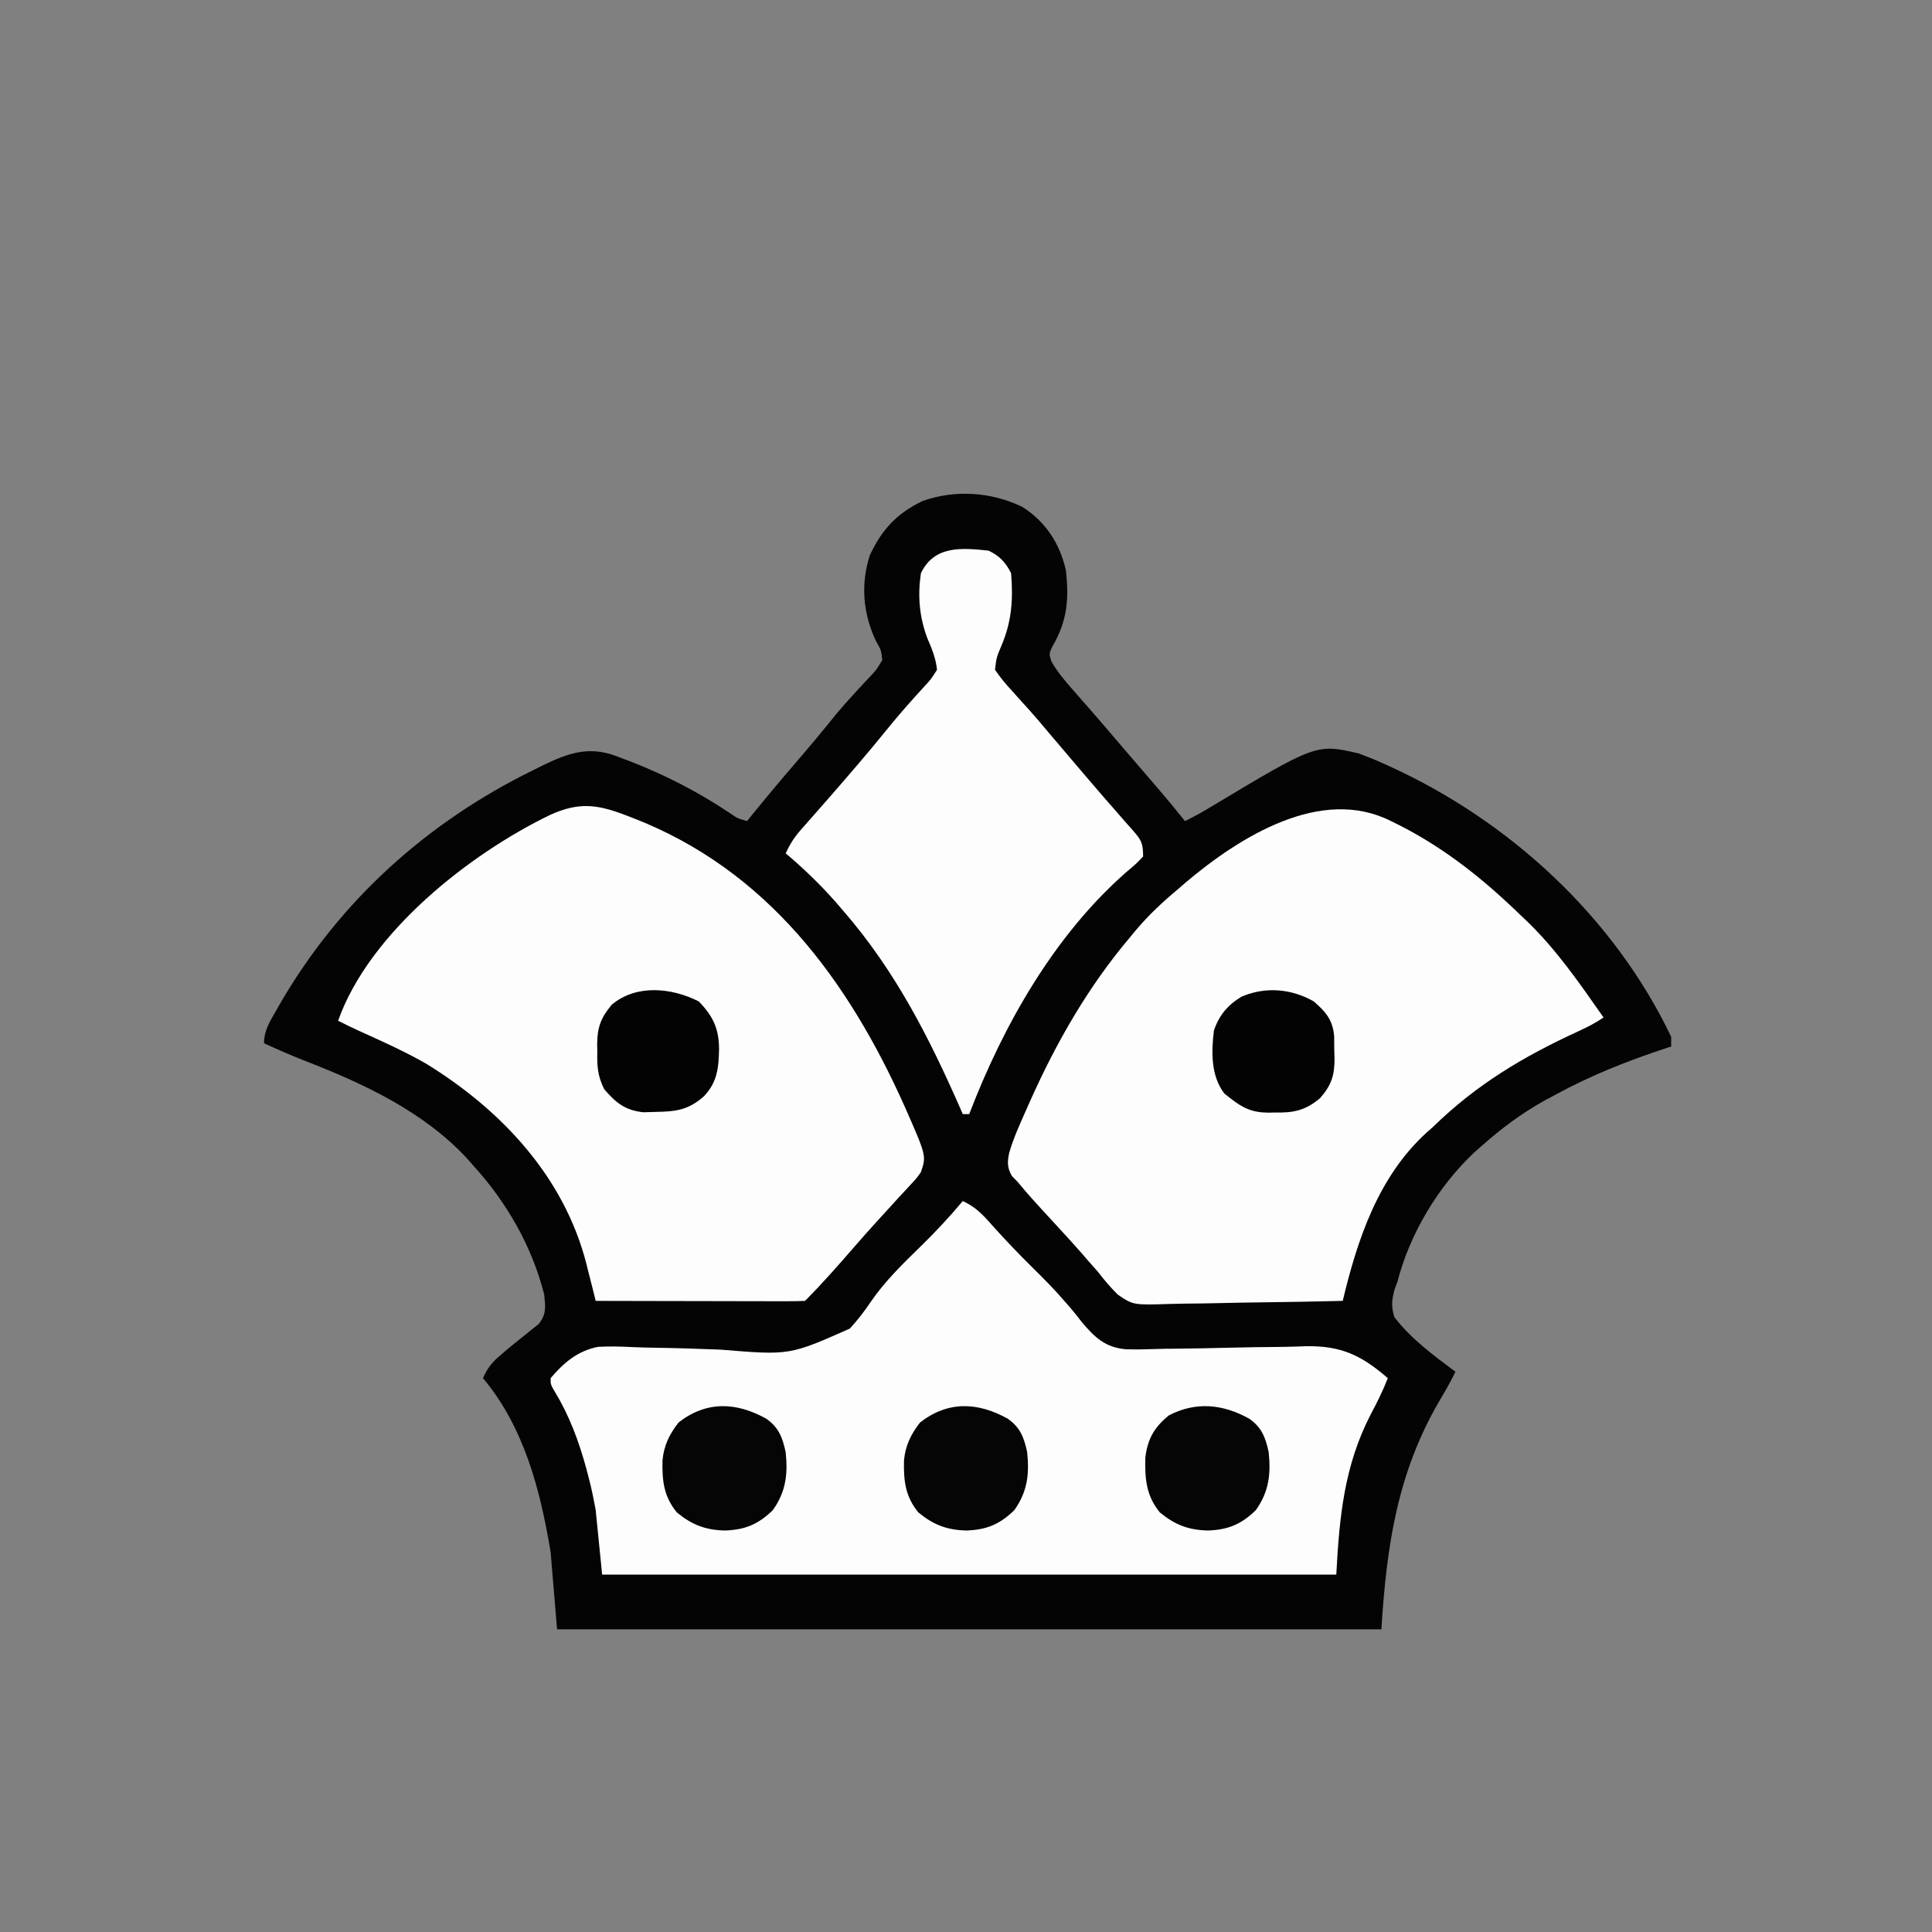
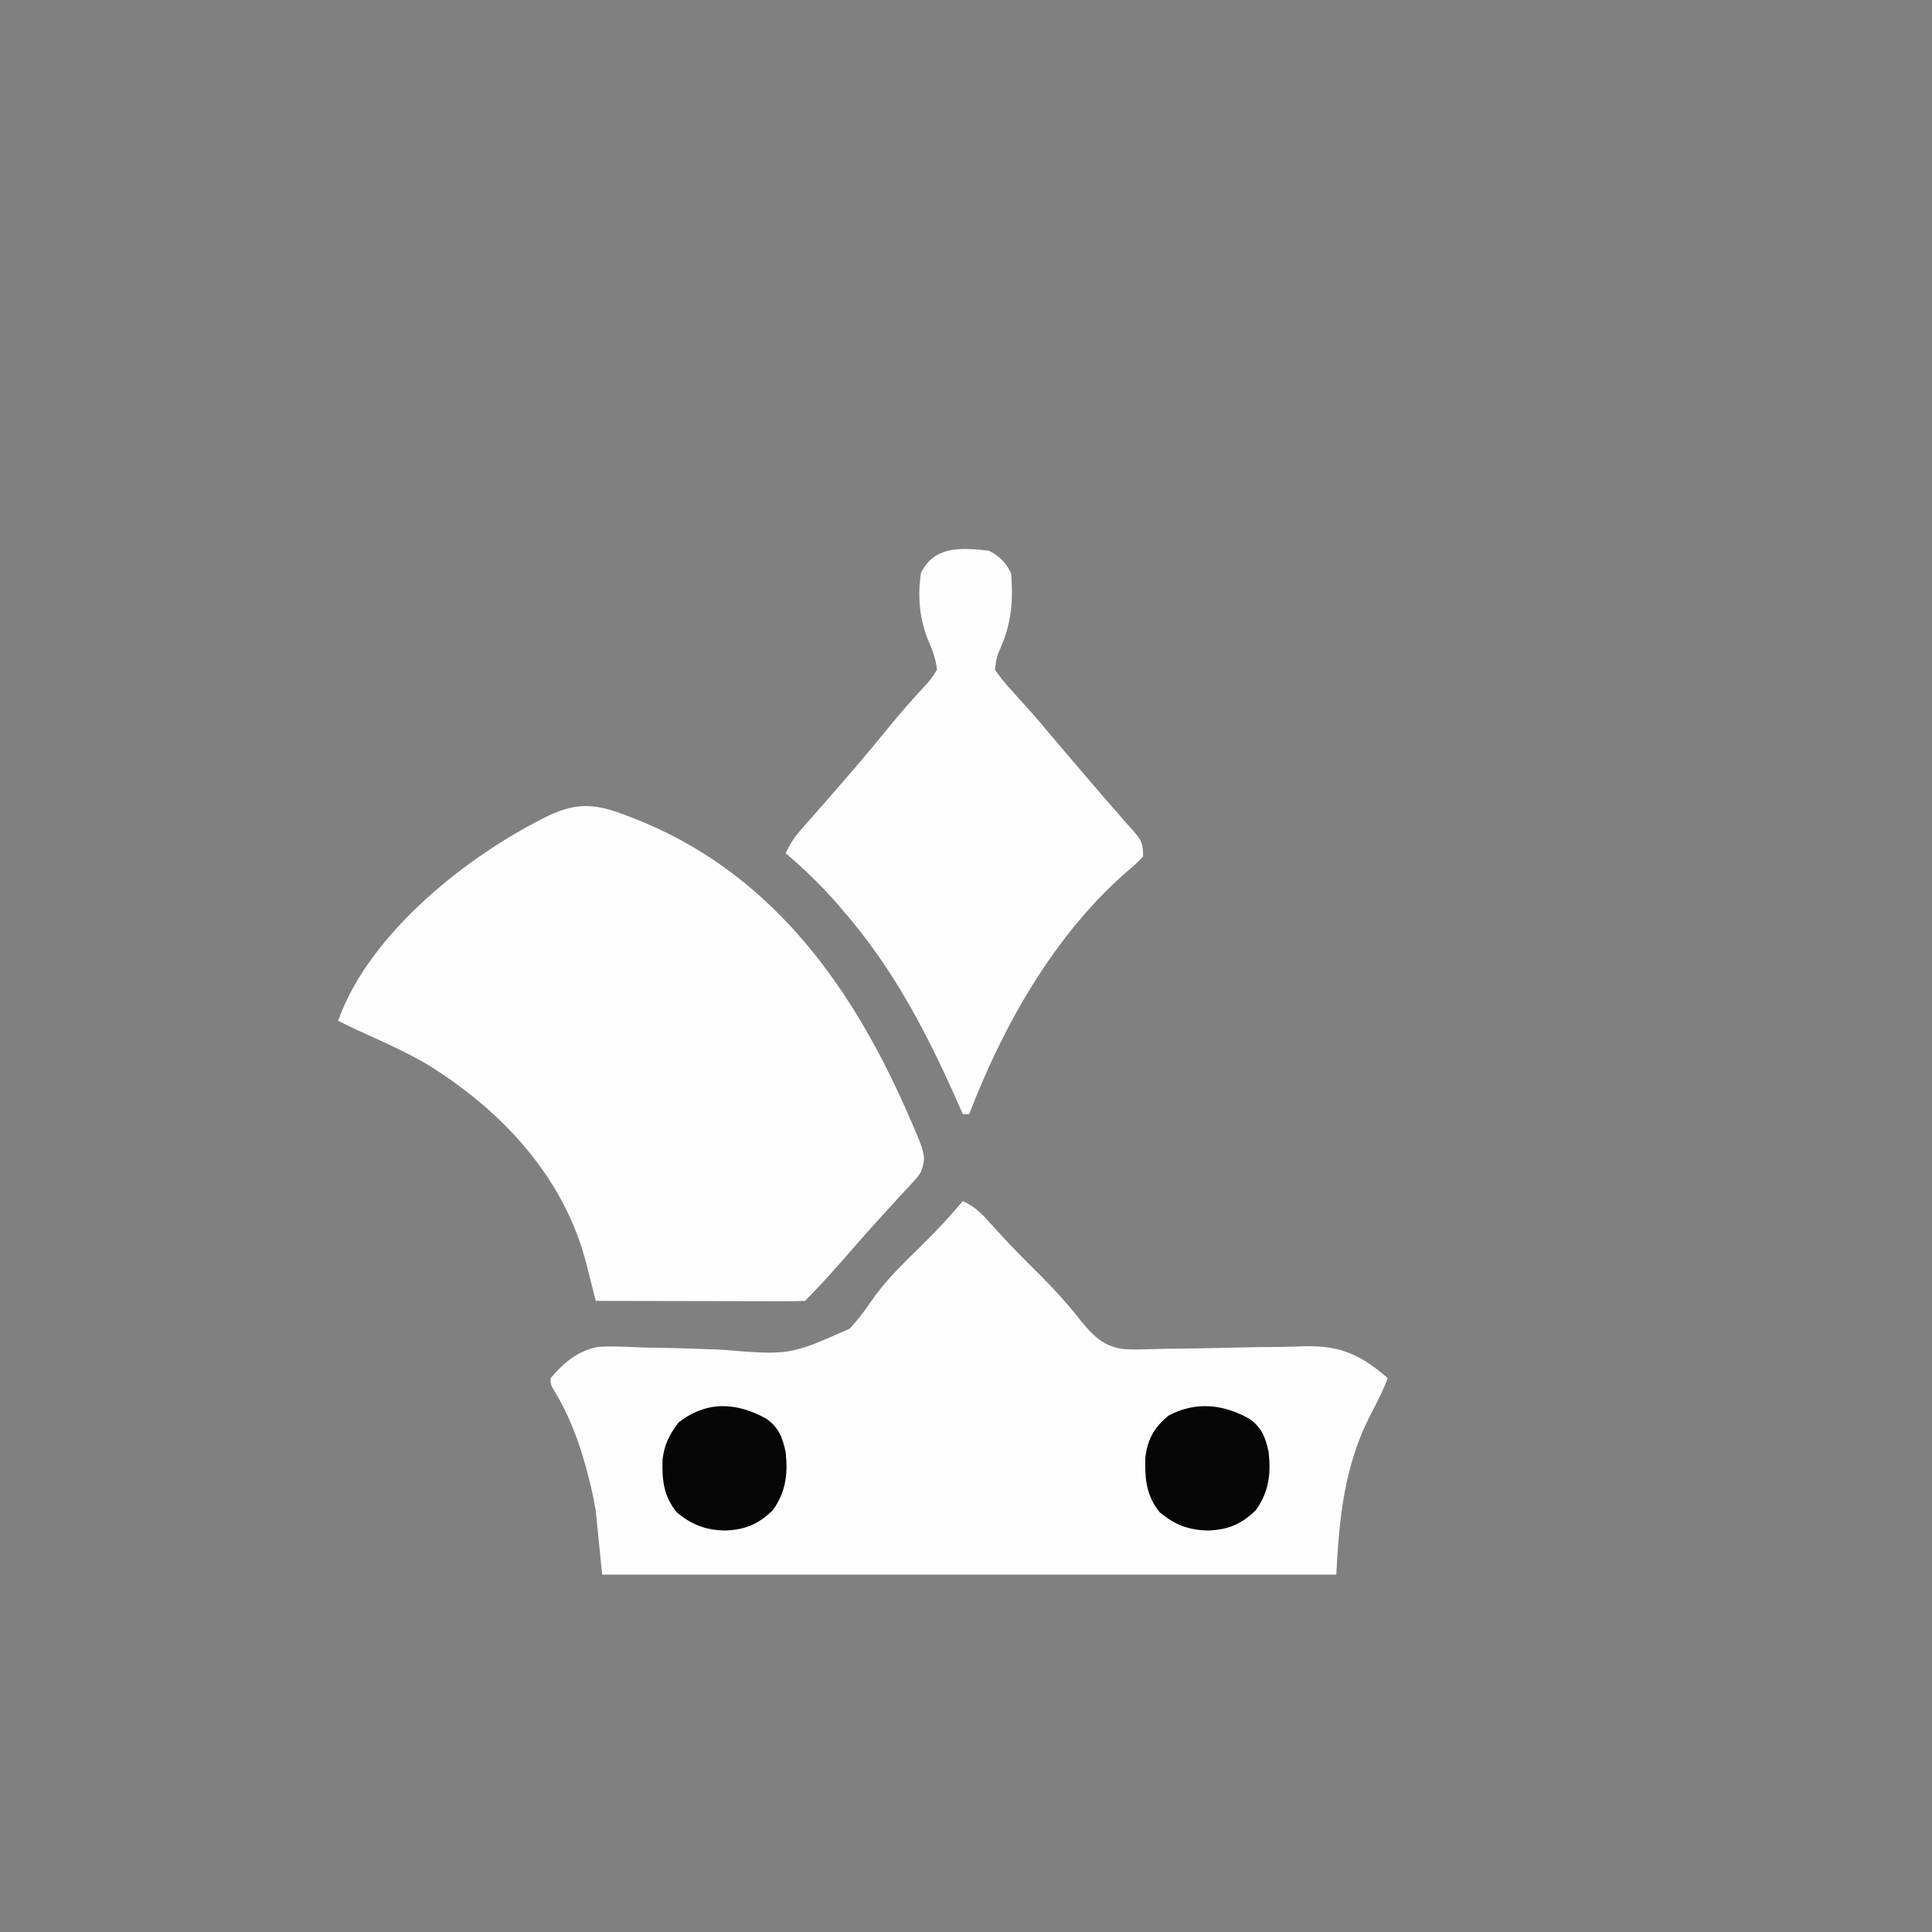
<svg xmlns="http://www.w3.org/2000/svg" version="1.1" width="600" height="600">
  <rect width="100%" height="100%" fill="#808080" stroke="none" />
-   <path d="M0 0 C7.216 4.528 11.665 11.339 13.559 19.605 C14.587 28.513 14.044 35.447 9.457 43.238 C8.325 45.576 8.325 45.576 9.074 48.008 C10.992 51.364 13.375 54.171 15.934 57.043 C17.025 58.292 18.116 59.54 19.207 60.789 C19.765 61.423 20.323 62.057 20.897 62.71 C23.477 65.653 26.017 68.63 28.559 71.605 C29.548 72.761 30.538 73.916 31.527 75.07 C32.268 75.934 32.268 75.934 33.023 76.816 C34.627 78.686 36.233 80.554 37.84 82.422 C38.379 83.049 38.917 83.676 39.473 84.322 C40.498 85.516 41.524 86.708 42.551 87.9 C45.286 91.086 47.956 94.309 50.559 97.605 C53.295 96.274 55.909 94.832 58.508 93.25 C91.347 73.551 91.347 73.551 104.559 76.605 C107.134 77.555 109.571 78.533 112.059 79.668 C112.75 79.979 113.441 80.29 114.154 80.61 C151.351 97.584 183.768 127.343 201.559 164.605 C201.559 165.595 201.559 166.585 201.559 167.605 C201.037 167.776 200.514 167.946 199.977 168.121 C187.968 172.075 176.66 176.55 165.559 182.605 C164.48 183.182 163.401 183.758 162.289 184.352 C155.053 188.374 148.747 193.117 142.559 198.605 C141.85 199.231 141.141 199.856 140.41 200.5 C129.223 211.001 120.385 225.762 116.559 240.605 C116.253 241.433 115.948 242.261 115.633 243.113 C114.754 246.482 114.601 248.222 115.559 251.605 C120.678 258.341 127.814 263.592 134.559 268.605 C133.047 271.79 131.275 274.797 129.487 277.833 C116.468 300.182 113.167 322.87 111.559 348.605 C27.079 348.605 -57.401 348.605 -144.441 348.605 C-145.431 336.725 -145.431 336.725 -146.441 324.605 C-149.647 305.372 -154.629 285.908 -167.441 270.605 C-166.061 267.414 -164.542 265.572 -161.879 263.355 C-161.176 262.752 -160.474 262.149 -159.75 261.527 C-158.157 260.202 -156.544 258.901 -154.914 257.621 C-153.69 256.623 -153.69 256.623 -152.441 255.605 C-151.678 255.007 -150.915 254.409 -150.129 253.793 C-147.69 250.631 -148.04 248.516 -148.441 244.605 C-152.217 229.65 -160.114 215.933 -170.441 204.605 C-171.104 203.85 -171.767 203.095 -172.449 202.316 C-186.06 187.67 -204.724 179.037 -223.066 171.926 C-227.259 170.286 -231.347 168.473 -235.441 166.605 C-235.441 162.534 -233.591 159.803 -231.629 156.355 C-231.227 155.647 -230.824 154.938 -230.41 154.208 C-211.85 122.231 -184.691 97.858 -151.629 81.668 C-150.65 81.182 -149.67 80.697 -148.662 80.197 C-140.982 76.528 -134.834 74.305 -126.506 77.244 C-125.825 77.508 -125.143 77.771 -124.441 78.043 C-123.348 78.449 -123.348 78.449 -122.232 78.864 C-111.052 83.139 -100.512 88.579 -90.578 95.258 C-88.395 96.753 -88.395 96.753 -85.441 97.605 C-84.931 96.974 -84.42 96.342 -83.895 95.691 C-79.483 90.263 -75.008 84.904 -70.441 79.605 C-66.151 74.627 -61.939 69.598 -57.828 64.469 C-55.982 62.255 -54.105 60.136 -52.148 58.023 C-51.586 57.405 -51.024 56.786 -50.445 56.148 C-49.338 54.934 -48.215 53.734 -47.074 52.551 C-45.326 50.704 -45.326 50.704 -43.441 47.605 C-43.785 44.518 -43.785 44.518 -45.441 41.605 C-49.445 33.058 -50.183 24.133 -47.34 15.109 C-43.567 7.029 -38.979 2.104 -31.004 -1.77 C-20.934 -5.402 -9.567 -4.634 0 0 Z " fill="#040404" transform="translate(317.441,157.395)" />
  <path d="M0 0 C3.921 1.803 6.071 4.058 8.938 7.312 C13.07 11.943 17.33 16.393 21.75 20.75 C25.18 24.139 28.551 27.52 31.688 31.188 C32.182 31.75 32.677 32.312 33.187 32.891 C34.481 34.397 35.722 35.949 36.924 37.529 C40.952 42.304 44.202 45.475 50.65 46.025 C53.561 46.108 56.454 46.079 59.364 45.967 C61.761 45.877 64.15 45.85 66.548 45.839 C71.638 45.802 76.724 45.687 81.812 45.562 C87.707 45.422 93.599 45.317 99.495 45.283 C101.833 45.255 104.165 45.171 106.501 45.084 C117.457 44.88 123.754 47.857 132 55 C130.472 58.919 128.671 62.539 126.688 66.25 C118.458 82.183 116.945 98.044 116 116 C40.76 116 -34.48 116 -112 116 C-112.66 109.4 -113.32 102.8 -114 96 C-114.659 92.432 -115.309 89.094 -116.25 85.625 C-116.463 84.808 -116.675 83.992 -116.894 83.15 C-119.161 74.803 -122.161 66.654 -126.68 59.246 C-128 57 -128 57 -128 55 C-123.902 50.168 -119.562 46.496 -113.254 45.274 C-109.703 45.062 -106.172 45.173 -102.622 45.352 C-100.242 45.468 -97.868 45.518 -95.486 45.551 C-88.727 45.657 -81.973 45.868 -75.219 46.14 C-53.775 47.909 -53.775 47.909 -35.076 39.602 C-32.626 36.916 -30.476 34.156 -28.463 31.131 C-24.092 24.763 -18.441 19.319 -12.938 13.938 C-8.372 9.472 -4.101 4.9 0 0 Z " fill="#FDFDFD" transform="translate(299,373)" />
-   <path d="M0 0 C1.47 0.727 1.47 0.727 2.969 1.469 C17.019 8.699 28.688 18.047 40 29 C41.015 29.955 41.015 29.955 42.051 30.93 C51.326 39.842 58.659 50.501 66 61 C63.406 62.729 61.027 63.969 58.203 65.25 C40.934 73.204 26.614 81.738 13 95 C12.358 95.568 11.716 96.137 11.055 96.723 C-3.93 110.348 -10.466 129.94 -15 149 C-23.58 149.209 -32.159 149.369 -40.741 149.466 C-44.727 149.513 -48.711 149.577 -52.696 149.679 C-56.547 149.777 -60.397 149.831 -64.25 149.854 C-65.714 149.87 -67.177 149.903 -68.64 149.952 C-80.058 150.317 -80.058 150.317 -84.845 147.071 C-87.119 144.823 -89.07 142.545 -91 140 C-92.117 138.722 -93.241 137.45 -94.375 136.188 C-94.929 135.542 -95.484 134.896 -96.055 134.23 C-98.487 131.441 -100.992 128.721 -103.5 126 C-112.198 116.546 -112.198 116.546 -116 112 C-116.578 111.412 -117.155 110.824 -117.75 110.219 C-119.217 107.614 -119.18 105.997 -118.605 103.093 C-117.308 98.608 -115.4 94.382 -113.5 90.125 C-113.051 89.109 -112.602 88.093 -112.139 87.047 C-103.871 68.581 -94.102 51.491 -81 36 C-80.416 35.294 -79.832 34.587 -79.23 33.859 C-75.19 29.081 -70.811 24.991 -66 21 C-64.944 20.078 -64.944 20.078 -63.867 19.137 C-46.906 4.791 -21.652 -10.96 0 0 Z " fill="#FDFDFD" transform="translate(432,255)" />
  <path d="M0 0 C0.841 0.319 1.682 0.639 2.548 0.968 C44.105 17.054 69.381 51.187 87.053 90.785 C93.701 105.892 93.701 105.892 92 110.938 C90.723 112.789 90.723 112.789 89.062 114.562 C88.435 115.246 87.807 115.929 87.16 116.633 C86.447 117.393 85.734 118.154 85 118.938 C83.331 120.769 81.665 122.602 80 124.438 C79.143 125.377 78.286 126.317 77.402 127.285 C75.431 129.462 73.486 131.656 71.562 133.875 C66.532 139.665 61.425 145.513 56 150.938 C53.975 151.032 51.947 151.055 49.92 151.051 C47.968 151.051 47.968 151.051 45.976 151.051 C44.545 151.046 43.115 151.04 41.684 151.035 C40.228 151.033 38.772 151.032 37.316 151.031 C33.477 151.027 29.639 151.017 25.8 151.006 C21.885 150.996 17.971 150.991 14.057 150.986 C6.371 150.976 -1.314 150.959 -9 150.938 C-9.317 149.664 -9.633 148.39 -9.96 147.078 C-10.393 145.373 -10.827 143.669 -11.262 141.965 C-11.468 141.129 -11.675 140.294 -11.888 139.433 C-18.86 112.3 -38.353 91.594 -61.728 77.239 C-68.528 73.344 -75.72 70.147 -82.856 66.924 C-84.928 65.971 -86.967 64.969 -89 63.938 C-79.274 36.525 -48.214 12.099 -23 -0.062 C-14.394 -3.92 -8.692 -3.331 0 0 Z " fill="#FDFDFD" transform="translate(194,253.062)" />
  <path d="M0 0 C3.348 1.577 5.326 3.651 7 7 C7.677 15.155 7.216 22.054 3.973 29.598 C2.468 33.182 2.468 33.182 2 37 C3.669 39.413 5.265 41.377 7.25 43.5 C8.37 44.749 9.49 45.999 10.609 47.25 C11.18 47.878 11.75 48.506 12.338 49.152 C14.792 51.88 17.145 54.687 19.5 57.5 C22.811 61.425 26.138 65.337 29.483 69.233 C30.488 70.403 31.491 71.575 32.493 72.748 C35.042 75.729 37.607 78.693 40.203 81.633 C41.219 82.797 42.234 83.961 43.25 85.125 C43.967 85.924 43.967 85.924 44.699 86.738 C47.397 89.853 48 90.697 48 95 C45.797 97.305 45.797 97.305 42.75 99.875 C20.383 119.485 4.55 147.437 -6 175 C-6.66 175 -7.32 175 -8 175 C-8.226 174.483 -8.451 173.966 -8.683 173.434 C-18.425 151.205 -29.01 130.444 -45 112 C-45.741 111.136 -46.482 110.273 -47.246 109.383 C-52.139 103.803 -57.337 98.793 -63 94 C-61.731 91.266 -60.376 89.077 -58.383 86.82 C-57.864 86.228 -57.346 85.636 -56.812 85.026 C-56.255 84.399 -55.698 83.771 -55.125 83.125 C-53.945 81.779 -52.765 80.433 -51.586 79.086 C-50.987 78.405 -50.389 77.724 -49.772 77.022 C-47.079 73.949 -44.411 70.853 -41.75 67.75 C-41.254 67.172 -40.758 66.595 -40.247 66 C-37.217 62.457 -34.248 58.872 -31.312 55.25 C-27.641 50.72 -23.796 46.384 -19.848 42.094 C-17.861 39.937 -17.861 39.937 -16 37 C-16.374 33.381 -17.636 30.381 -19.062 27.062 C-21.507 20.431 -22.041 13.995 -21 7 C-16.825 -1.628 -8.418 -0.879 0 0 Z " fill="#FDFDFD" transform="translate(307,171)" />
  <path d="M0 0 C3.944 2.723 5.103 5.931 6.07 10.43 C6.783 17.297 6.135 22.728 2.07 28.43 C-2.46 32.844 -6.548 34.524 -12.805 34.742 C-18.859 34.598 -23.036 32.986 -27.742 29.117 C-31.988 23.901 -32.385 18.724 -32.242 12.184 C-31.58 6.348 -29.457 2.67 -24.93 -1.008 C-16.532 -5.382 -8.146 -4.52 0 0 Z " fill="#050505" transform="translate(387.93,440.57)" />
-   <path d="M0 0 C3.944 2.723 5.103 5.931 6.07 10.43 C6.783 17.297 6.135 22.728 2.07 28.43 C-2.46 32.844 -6.548 34.524 -12.805 34.742 C-18.859 34.598 -23.036 32.986 -27.742 29.117 C-31.841 24.082 -32.326 19.203 -32.184 12.895 C-31.705 8.244 -30.066 4.891 -27.18 1.18 C-18.544 -5.537 -9.329 -5.176 0 0 Z " fill="#050505" transform="translate(312.93,440.57)" />
  <path d="M0 0 C3.944 2.723 5.103 5.931 6.07 10.43 C6.783 17.297 6.135 22.728 2.07 28.43 C-2.46 32.844 -6.548 34.524 -12.805 34.742 C-18.859 34.598 -23.036 32.986 -27.742 29.117 C-31.841 24.082 -32.326 19.203 -32.184 12.895 C-31.705 8.244 -30.066 4.891 -27.18 1.18 C-18.544 -5.537 -9.329 -5.176 0 0 Z " fill="#050505" transform="translate(237.93,440.57)" />
-   <path d="M0 0 C3.754 3.247 5.888 5.728 6.336 10.801 C6.36 12.305 6.372 13.809 6.375 15.312 C6.399 16.06 6.424 16.807 6.449 17.576 C6.477 22.849 5.571 25.889 2 30 C-2.501 33.836 -6.232 34.63 -12 34.5 C-12.686 34.515 -13.372 34.531 -14.078 34.547 C-19.184 34.508 -22.037 33.12 -26 30 C-26.578 29.546 -27.155 29.093 -27.75 28.625 C-31.999 23.101 -31.826 15.627 -31 9 C-29.348 4.252 -26.694 1.059 -22.375 -1.5 C-14.938 -4.663 -6.915 -3.951 0 0 Z " fill="#030303" transform="translate(408,311)" />
-   <path d="M0 0 C4.441 4.558 6.288 8.47 6.312 14.812 C6.192 20.644 5.771 25.101 1.57 29.496 C-3.276 33.752 -7.025 34.194 -13.312 34.312 C-14.608 34.35 -15.904 34.387 -17.238 34.426 C-22.899 33.785 -25.685 31.526 -29.344 27.281 C-31.426 23.155 -31.596 20.049 -31.5 15.5 C-31.515 14.767 -31.531 14.033 -31.547 13.277 C-31.51 8.095 -30.421 5.086 -27 1 C-19.318 -5.399 -8.39 -4.268 0 0 Z " fill="#030303" transform="translate(217,311)" />
</svg>